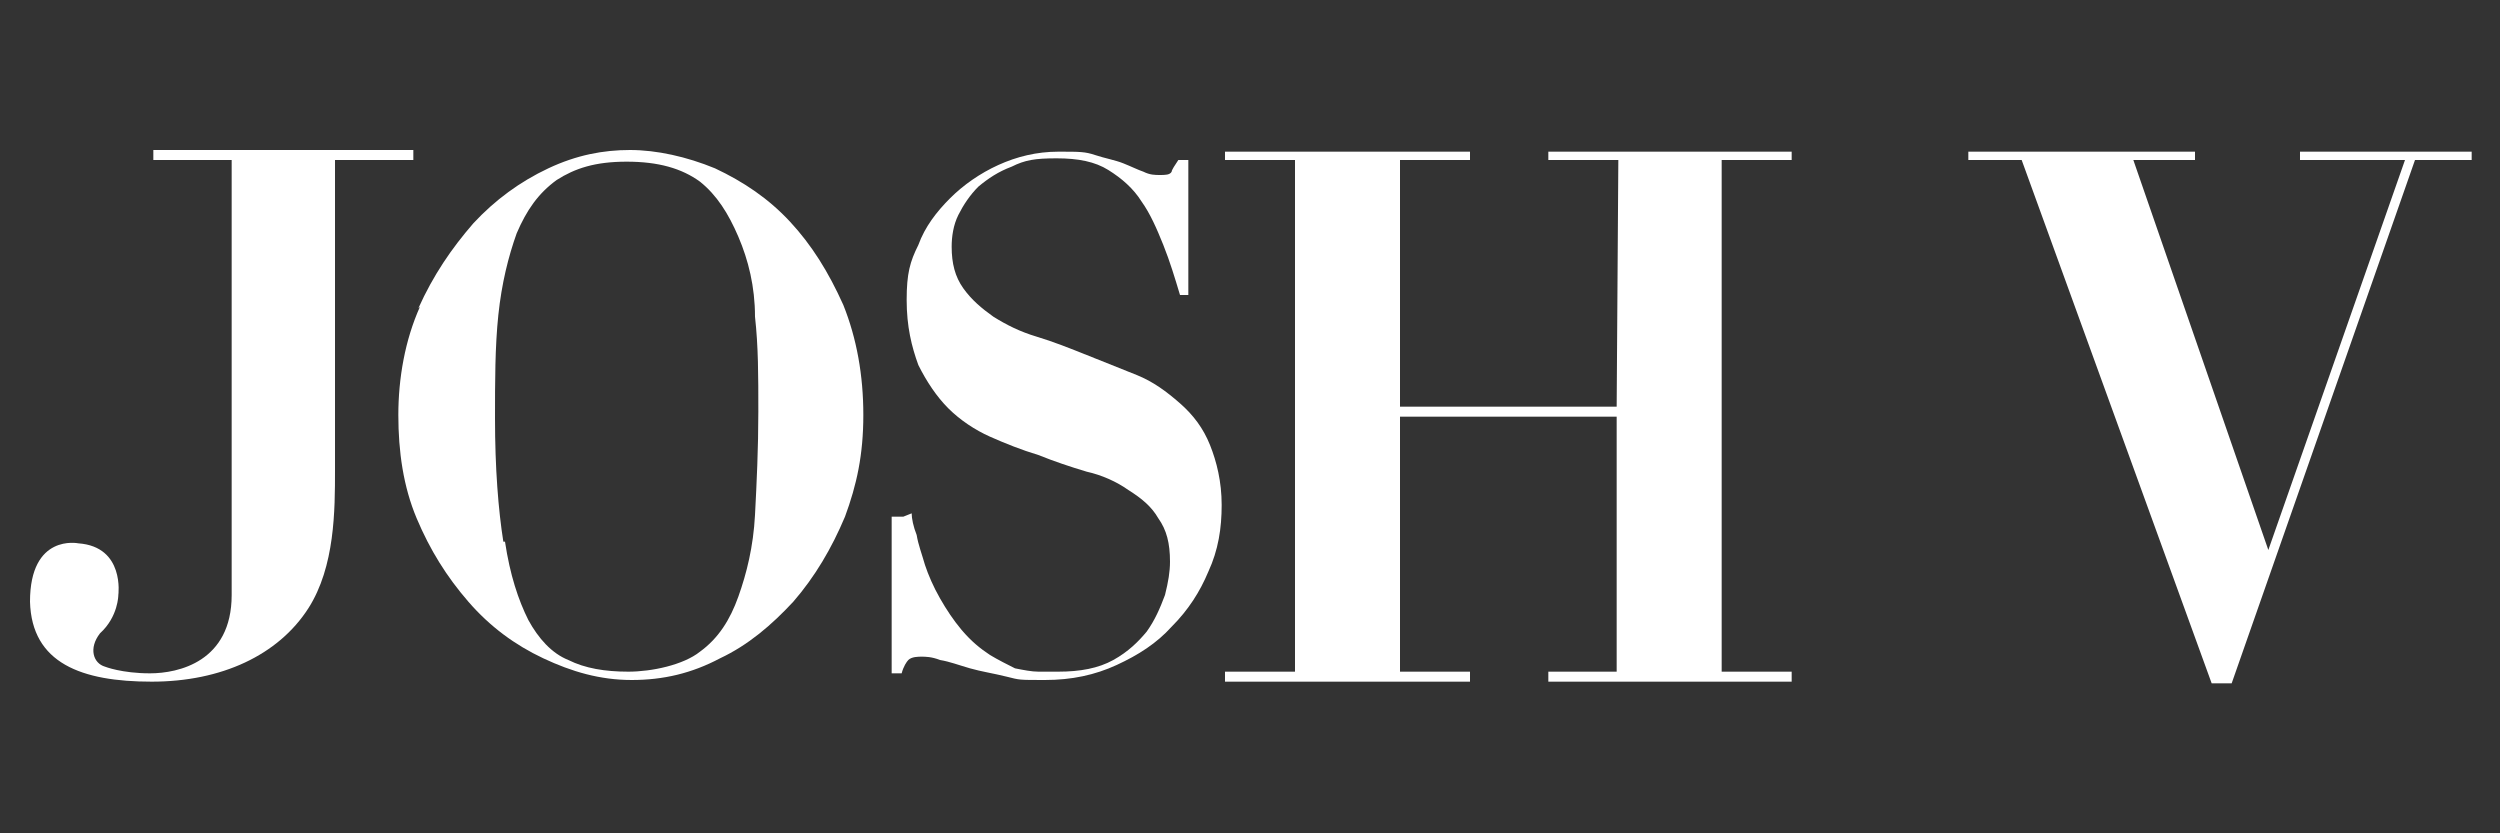
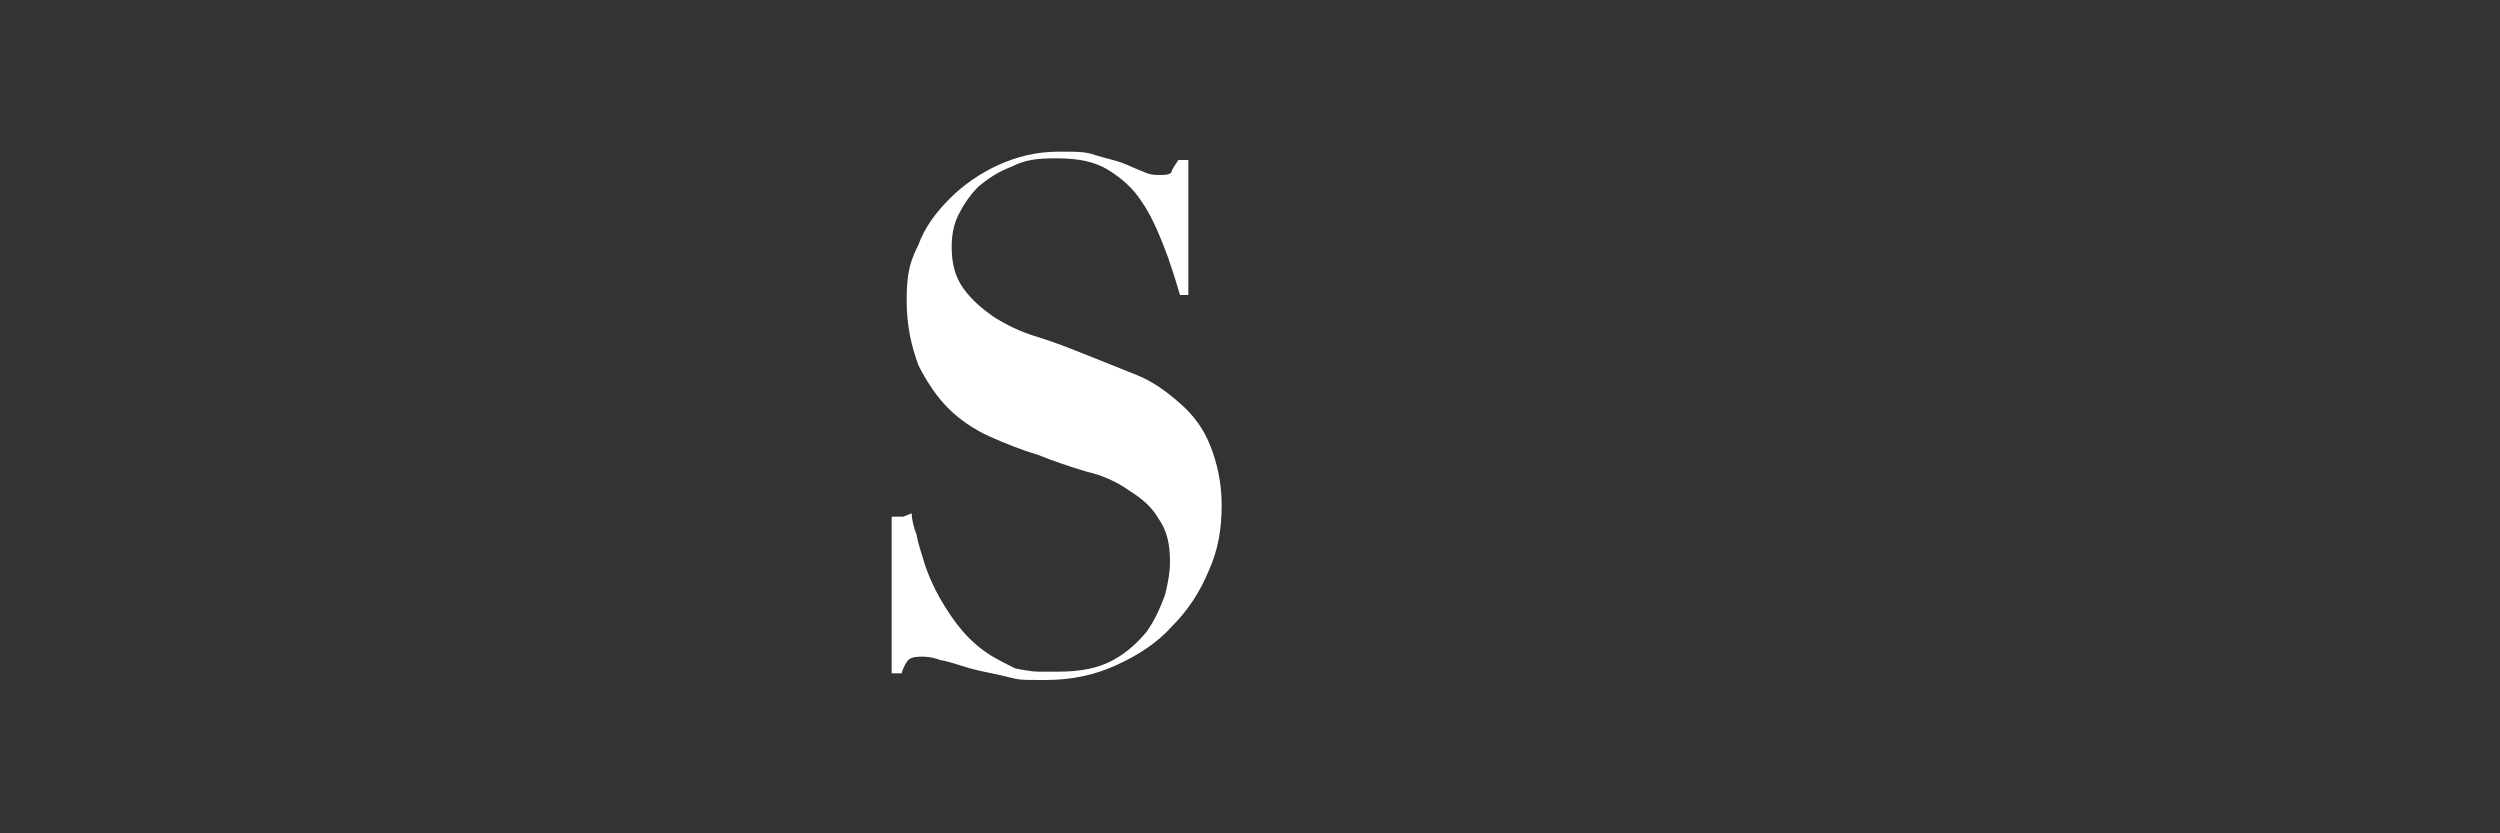
<svg xmlns="http://www.w3.org/2000/svg" id="Laag_1" viewBox="0 0 150 50">
  <rect x="0" y="0" width="150" height="50" fill="#333333" stroke="none" />
  <defs>
    <style>      .st0 {        fill: #fff;      }    </style>
  </defs>
  <path class="st0" d="M54.7,30.8c0,.3.1.8.3,1.3.1.6.3,1.1.5,1.8.2.6.5,1.3.9,2,.4.7.8,1.3,1.3,1.9.6.7,1.1,1.1,1.7,1.5.5.3,1.1.6,1.5.8.5.1,1,.2,1.4.2h1.2c1.3,0,2.4-.2,3.3-.7.9-.5,1.5-1.1,2-1.7.5-.7.8-1.4,1.1-2.2.2-.8.3-1.4.3-2,0-1.1-.2-1.9-.7-2.6-.4-.7-1-1.2-1.8-1.7-.7-.5-1.6-.9-2.5-1.1-1-.3-1.9-.6-2.9-1-1-.3-2-.7-2.9-1.1-.9-.4-1.8-1-2.5-1.7s-1.3-1.6-1.8-2.6c-.4-1.1-.7-2.3-.7-3.9s.2-2.3.7-3.3c.4-1.1,1.1-2,1.9-2.8.8-.8,1.8-1.5,2.9-2,1.1-.5,2.3-.8,3.6-.8s1.6,0,2.2.2c.6.2,1.2.3,1.7.5.5.2.9.4,1.2.5.4.2.7.2,1,.2s.6,0,.7-.2c0-.1.2-.4.4-.7h.6v8.1h-.5c-.3-1-.6-2-1-3s-.8-1.9-1.3-2.6c-.5-.8-1.2-1.4-2-1.9s-1.8-.7-3.1-.7-1.9.1-2.7.5c-.8.3-1.4.7-2,1.2-.5.5-.9,1.1-1.2,1.7-.3.6-.4,1.3-.4,1.9,0,1,.2,1.8.7,2.5.5.7,1.1,1.2,1.8,1.7.8.5,1.6.9,2.6,1.2,1,.3,2,.7,3,1.1,1,.4,2,.8,3,1.2,1,.4,1.8,1,2.6,1.7.8.7,1.4,1.5,1.8,2.5.4,1,.7,2.2.7,3.6s-.2,2.7-.8,4c-.5,1.2-1.2,2.3-2.2,3.3-.9,1-2,1.7-3.3,2.3-1.3.6-2.7.9-4.3.9s-1.5,0-2.3-.2c-.8-.2-1.5-.3-2.2-.5-.7-.2-1.2-.4-1.8-.5-.5-.2-.9-.2-1.1-.2s-.6,0-.8.2c-.1.1-.3.4-.4.8h-.6v-9.4h.7Z" />
-   <polygon class="st0" points="92.9 9.1 92.9 9.6 97.1 9.6 97 24.4 84 24.4 84 9.6 88.2 9.6 88.2 9.1 73.5 9.1 73.5 9.6 77.7 9.6 77.7 40.3 73.5 40.3 73.5 40.9 88.2 40.9 88.2 40.3 84 40.3 84 25 97 25 97 40.3 92.9 40.3 92.9 40.9 107.5 40.9 107.5 40.3 103.3 40.3 103.3 9.6 107.5 9.6 107.5 9.1 92.9 9.1" />
-   <polygon class="st0" points="138 9.1 138 9.6 144.3 9.6 136.1 33 128 9.6 131.7 9.6 131.7 9.1 118.1 9.1 118.1 9.6 121.3 9.6 132.7 41 133.9 41 144.9 9.6 148.3 9.6 148.3 9.1 138 9.1" />
-   <path class="st0" d="M30.3,32.5c.3,2,.8,3.5,1.4,4.7.6,1.1,1.4,2,2.4,2.4,1,.5,2.2.7,3.6.7s3.3-.4,4.3-1.2c1.1-.8,1.8-1.9,2.3-3.3.5-1.4.9-3,1-4.9s.2-4,.2-6.2,0-3.9-.2-5.7c0-1.8-.4-3.4-1-4.8s-1.3-2.5-2.3-3.3c-1.1-.8-2.5-1.2-4.4-1.2s-3.1.4-4.2,1.1c-1.1.8-1.8,1.8-2.4,3.2-.5,1.4-.9,3-1.1,4.9-.2,1.9-.2,4-.2,6.2,0,3,.2,5.5.5,7.4M25.1,18.5c.9-2,2-3.6,3.3-5.1,1.3-1.4,2.8-2.5,4.5-3.3s3.3-1.1,4.9-1.1,3.4.4,5.1,1.1c1.7.8,3.2,1.8,4.5,3.2,1.3,1.4,2.3,3,3.2,5,.8,2,1.2,4.2,1.2,6.6s-.4,4.2-1.1,6.1c-.8,1.9-1.8,3.6-3.1,5.1-1.3,1.4-2.7,2.6-4.4,3.4-1.7.9-3.4,1.3-5.3,1.3s-3.6-.5-5.3-1.3c-1.7-.8-3.2-1.9-4.5-3.4s-2.3-3.1-3.1-5c-.8-1.9-1.1-4-1.1-6.2s.4-4.5,1.3-6.5" />
-   <path class="st0" d="M4.7,32.6c2.8.2,2.4,3.1,2.4,3.1,0,0,0,1.3-1.1,2.3-.7.9-.4,1.8.3,2,0,0,1,.4,2.7.4s4.9-.7,4.9-4.7V9.6h-4.7v-.6h15.6v.6h-4.7v18.6c0,2.4,0,5.8-1.6,8.3-1.8,2.8-5.2,4.4-9.4,4.4s-7.2-1.1-7.3-4.8c0-4.1,2.9-3.5,2.9-3.5" />
</svg>